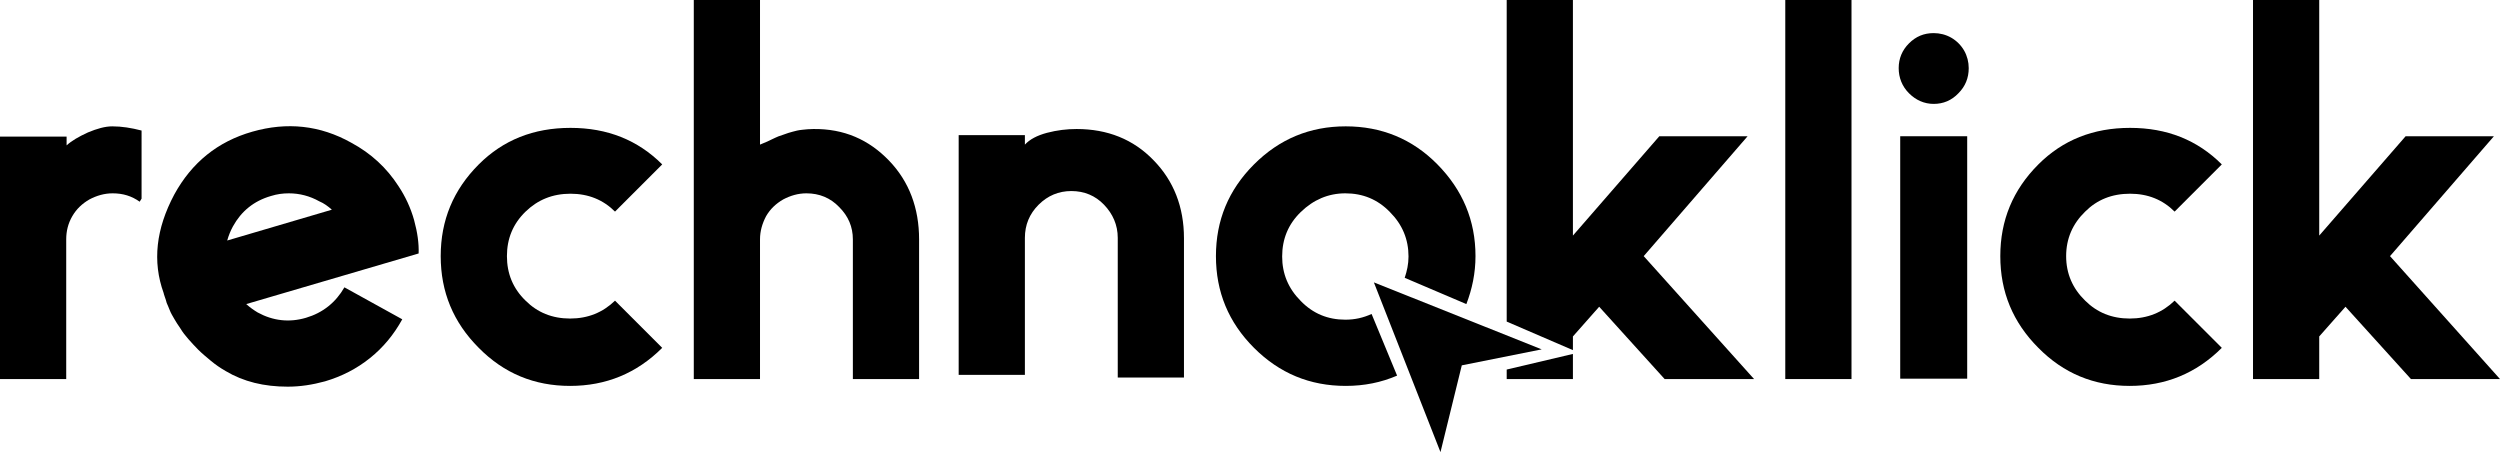
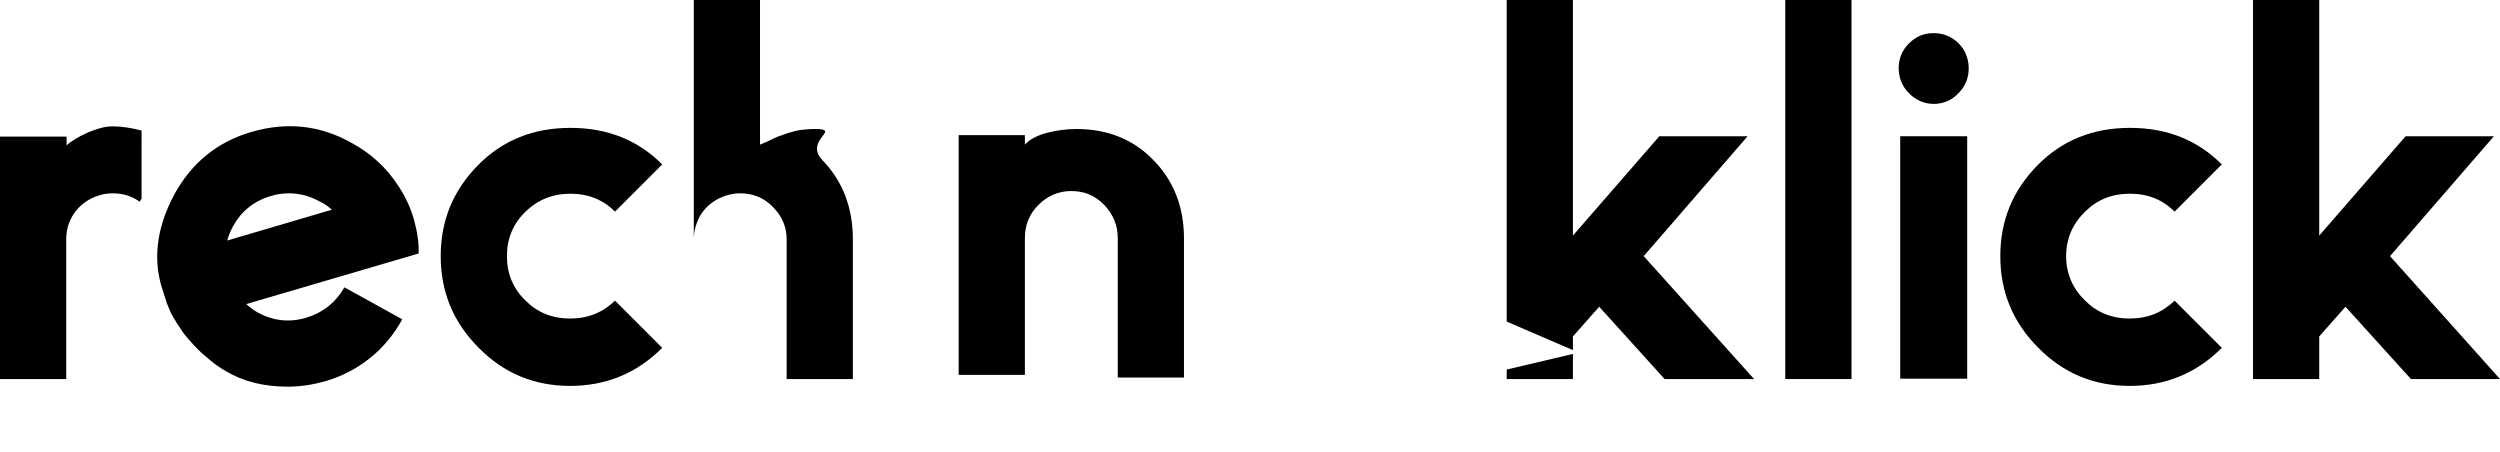
<svg xmlns="http://www.w3.org/2000/svg" version="1.1" id="Ebene_1" x="0px" y="0px" width="656.9px" height="118.8px" viewBox="0 0 656.9 118.8" style="enable-background:new 0 0 656.9 118.8;" xml:space="preserve">
  <g>
    <path d="M282.9,33.9c-2.6,0-5.1,0.3-7.8,1c-2.6,0.7-4.5,1.7-5.8,3.1v-2.5h-17.4v63h17.4v-36c0-3.4,1.2-6.3,3.6-8.7s5.3-3.6,8.6-3.6   c3.4,0,6.3,1.2,8.6,3.6s3.6,5.3,3.6,8.7v36.7h17.4V62.6c0-8.2-2.7-15.1-8-20.5C297.8,36.6,291,33.9,282.9,33.9z" />
-     <polygon points="361,74.2 378.5,118.8 384.1,96 405.1,91.8  " />
-     <path d="M353.5,84c-4.6,0-8.5-1.6-11.7-4.9c-3.3-3.3-4.9-7.2-4.9-11.7c0-4.6,1.6-8.5,4.9-11.7s7.2-4.9,11.7-4.9   c4.6,0,8.5,1.6,11.7,4.9c3.3,3.3,4.9,7.2,4.9,11.7c0,2-0.4,3.8-1,5.6l16.2,6.9c1.5-3.9,2.4-8.1,2.4-12.6c0-9.4-3.4-17.4-10-24.1   s-14.7-10-24.1-10s-17.4,3.3-24.1,10s-10,14.7-10,24.1s3.3,17.4,10,24.1s14.7,10,24.1,10c4.9,0,9.3-0.9,13.5-2.7l-6.7-16.2   C358.2,83.5,356,84,353.5,84z" />
-     <path d="M213.7,33.9c-1,0-2,0.1-2.9,0.2c-1,0.1-1.8,0.3-2.5,0.5s-1.5,0.4-2.5,0.8c-1,0.3-1.7,0.6-2.1,0.8c-0.5,0.2-1.2,0.6-2.1,1   s-1.6,0.7-1.9,0.8V0h-17.4v99.6h17.4V62.9c0-2.2,0.6-4.2,1.6-6.1c1.1-1.9,2.6-3.3,4.5-4.4c1.9-1,3.9-1.6,6.1-1.6   c3.4,0,6.3,1.2,8.6,3.6c2.4,2.4,3.6,5.2,3.6,8.5v36.7h17.4V62.9c0-8.2-2.6-15.2-7.9-20.7S221.8,33.8,213.7,33.9z" />
+     <path d="M213.7,33.9c-1,0-2,0.1-2.9,0.2c-1,0.1-1.8,0.3-2.5,0.5s-1.5,0.4-2.5,0.8c-1,0.3-1.7,0.6-2.1,0.8c-0.5,0.2-1.2,0.6-2.1,1   s-1.6,0.7-1.9,0.8V0h-17.4v99.6V62.9c0-2.2,0.6-4.2,1.6-6.1c1.1-1.9,2.6-3.3,4.5-4.4c1.9-1,3.9-1.6,6.1-1.6   c3.4,0,6.3,1.2,8.6,3.6c2.4,2.4,3.6,5.2,3.6,8.5v36.7h17.4V62.9c0-8.2-2.6-15.2-7.9-20.7S221.8,33.8,213.7,33.9z" />
    <path d="M149.9,50.9c4.7,0,8.6,1.6,11.7,4.7L174,43.2c-6.4-6.4-14.4-9.6-24.1-9.6s-17.7,3.2-24.1,9.6c-6.7,6.7-10,14.7-10,24.1   s3.3,17.4,10,24.1c6.6,6.7,14.6,10,24,10c9.4,0,17.5-3.3,24.2-10L161.6,79c-3.2,3.1-7.1,4.7-11.8,4.7s-8.6-1.6-11.7-4.7   c-3.3-3.2-4.9-7.1-4.9-11.7s1.6-8.5,4.9-11.7C141.3,52.5,145.2,50.9,149.9,50.9z" />
    <path d="M23.1,34.8c-2.4,1.1-4.3,2.2-5.6,3.4v-2.3H0v63.7h17.4V62.9c0-2.2,0.5-4.2,1.6-6.1c1.1-1.9,2.6-3.3,4.5-4.4   c1.9-1,3.9-1.6,6.1-1.6c2.7,0,5,0.7,7.1,2.2l0.5-0.8V34.3c-2.7-0.7-5.2-1.1-7.7-1.1C27.6,33.2,25.5,33.8,23.1,34.8z" />
    <path d="M108.8,57.8c-0.9-3.2-2.3-6.2-4.1-8.9c-3.1-4.8-7.2-8.6-12.4-11.4c-8.2-4.6-16.9-5.5-26-2.9s-15.9,8.1-20.5,16.5   C41,60.1,40,68.7,43,77c0,0.1,0.1,0.4,0.3,1s0.4,1.1,0.5,1.6c0.2,0.5,0.5,1.1,0.8,1.9s0.8,1.6,1.2,2.3c0.4,0.7,0.9,1.5,1.6,2.5   c0.6,1,1.3,1.9,2.1,2.8s1.7,1.9,2.6,2.8s2.1,1.9,3.3,2.9s2.5,1.9,3.9,2.7c4.7,2.8,10.1,4.1,16.3,4.1c3.3,0,6.5-0.5,9.8-1.4   c4.4-1.3,8.3-3.3,11.8-6.1c3.5-2.8,6.3-6.2,8.5-10.2l-15.2-8.4c-2.3,4-5.7,6.7-10.1,8s-8.7,0.8-12.7-1.4c-1-0.6-2-1.3-3-2.2   L110,66.6C110.1,64,109.7,61.1,108.8,57.8z M59.7,63.2c0.4-1.4,0.9-2.6,1.5-3.7c2.2-4,5.5-6.7,10-8c1.6-0.5,3.1-0.7,4.7-0.7   c2.8,0,5.5,0.7,8,2.1c1.2,0.5,2.3,1.3,3.3,2.2L59.7,63.2z" />
    <rect x="499.3" y="35.8" width="17.6" height="63.7" />
    <path d="M559.7,50.9c4.7,0,8.6,1.6,11.7,4.7l12.4-12.4c-6.4-6.4-14.4-9.6-24.1-9.6s-17.7,3.2-24.1,9.6c-6.7,6.7-10,14.7-10,24.1   s3.3,17.4,10,24.1c6.6,6.7,14.6,10,24,10s17.5-3.3,24.2-10L571.4,79c-3.2,3.1-7.1,4.7-11.8,4.7s-8.6-1.6-11.7-4.7   c-3.3-3.2-5-7.1-5-11.7s1.7-8.5,5-11.7C551,52.5,554.9,50.9,559.7,50.9z" />
    <polygon points="395.9,99.6 413.3,99.6 413.3,93 395.9,97.1  " />
    <path d="M512.7,9.9c-1.4-0.8-3-1.2-4.6-1.2c-2.6,0-4.7,0.9-6.5,2.7s-2.7,4-2.7,6.5s0.9,4.8,2.7,6.6c1.8,1.8,4,2.8,6.5,2.8   s4.7-0.9,6.5-2.8c1.8-1.8,2.7-4,2.7-6.6c0-1.6-0.4-3.2-1.2-4.6S514.1,10.7,512.7,9.9z" />
    <polygon points="655.3,35.8 632.1,35.8 609.4,61.9 609.4,0 592,0 592,99.6 609.4,99.6 609.4,88.4 616.3,80.6 633.5,99.6    656.9,99.6 628,67.3  " />
    <rect x="469.1" width="17.4" height="99.6" />
    <polygon points="459.2,35.8 436,35.8 413.3,61.9 413.3,0 395.9,0 395.9,84.5 413.3,92 413.3,88.4 420.2,80.6 437.4,99.6    460.9,99.6 431.9,67.3  " />
  </g>
</svg>